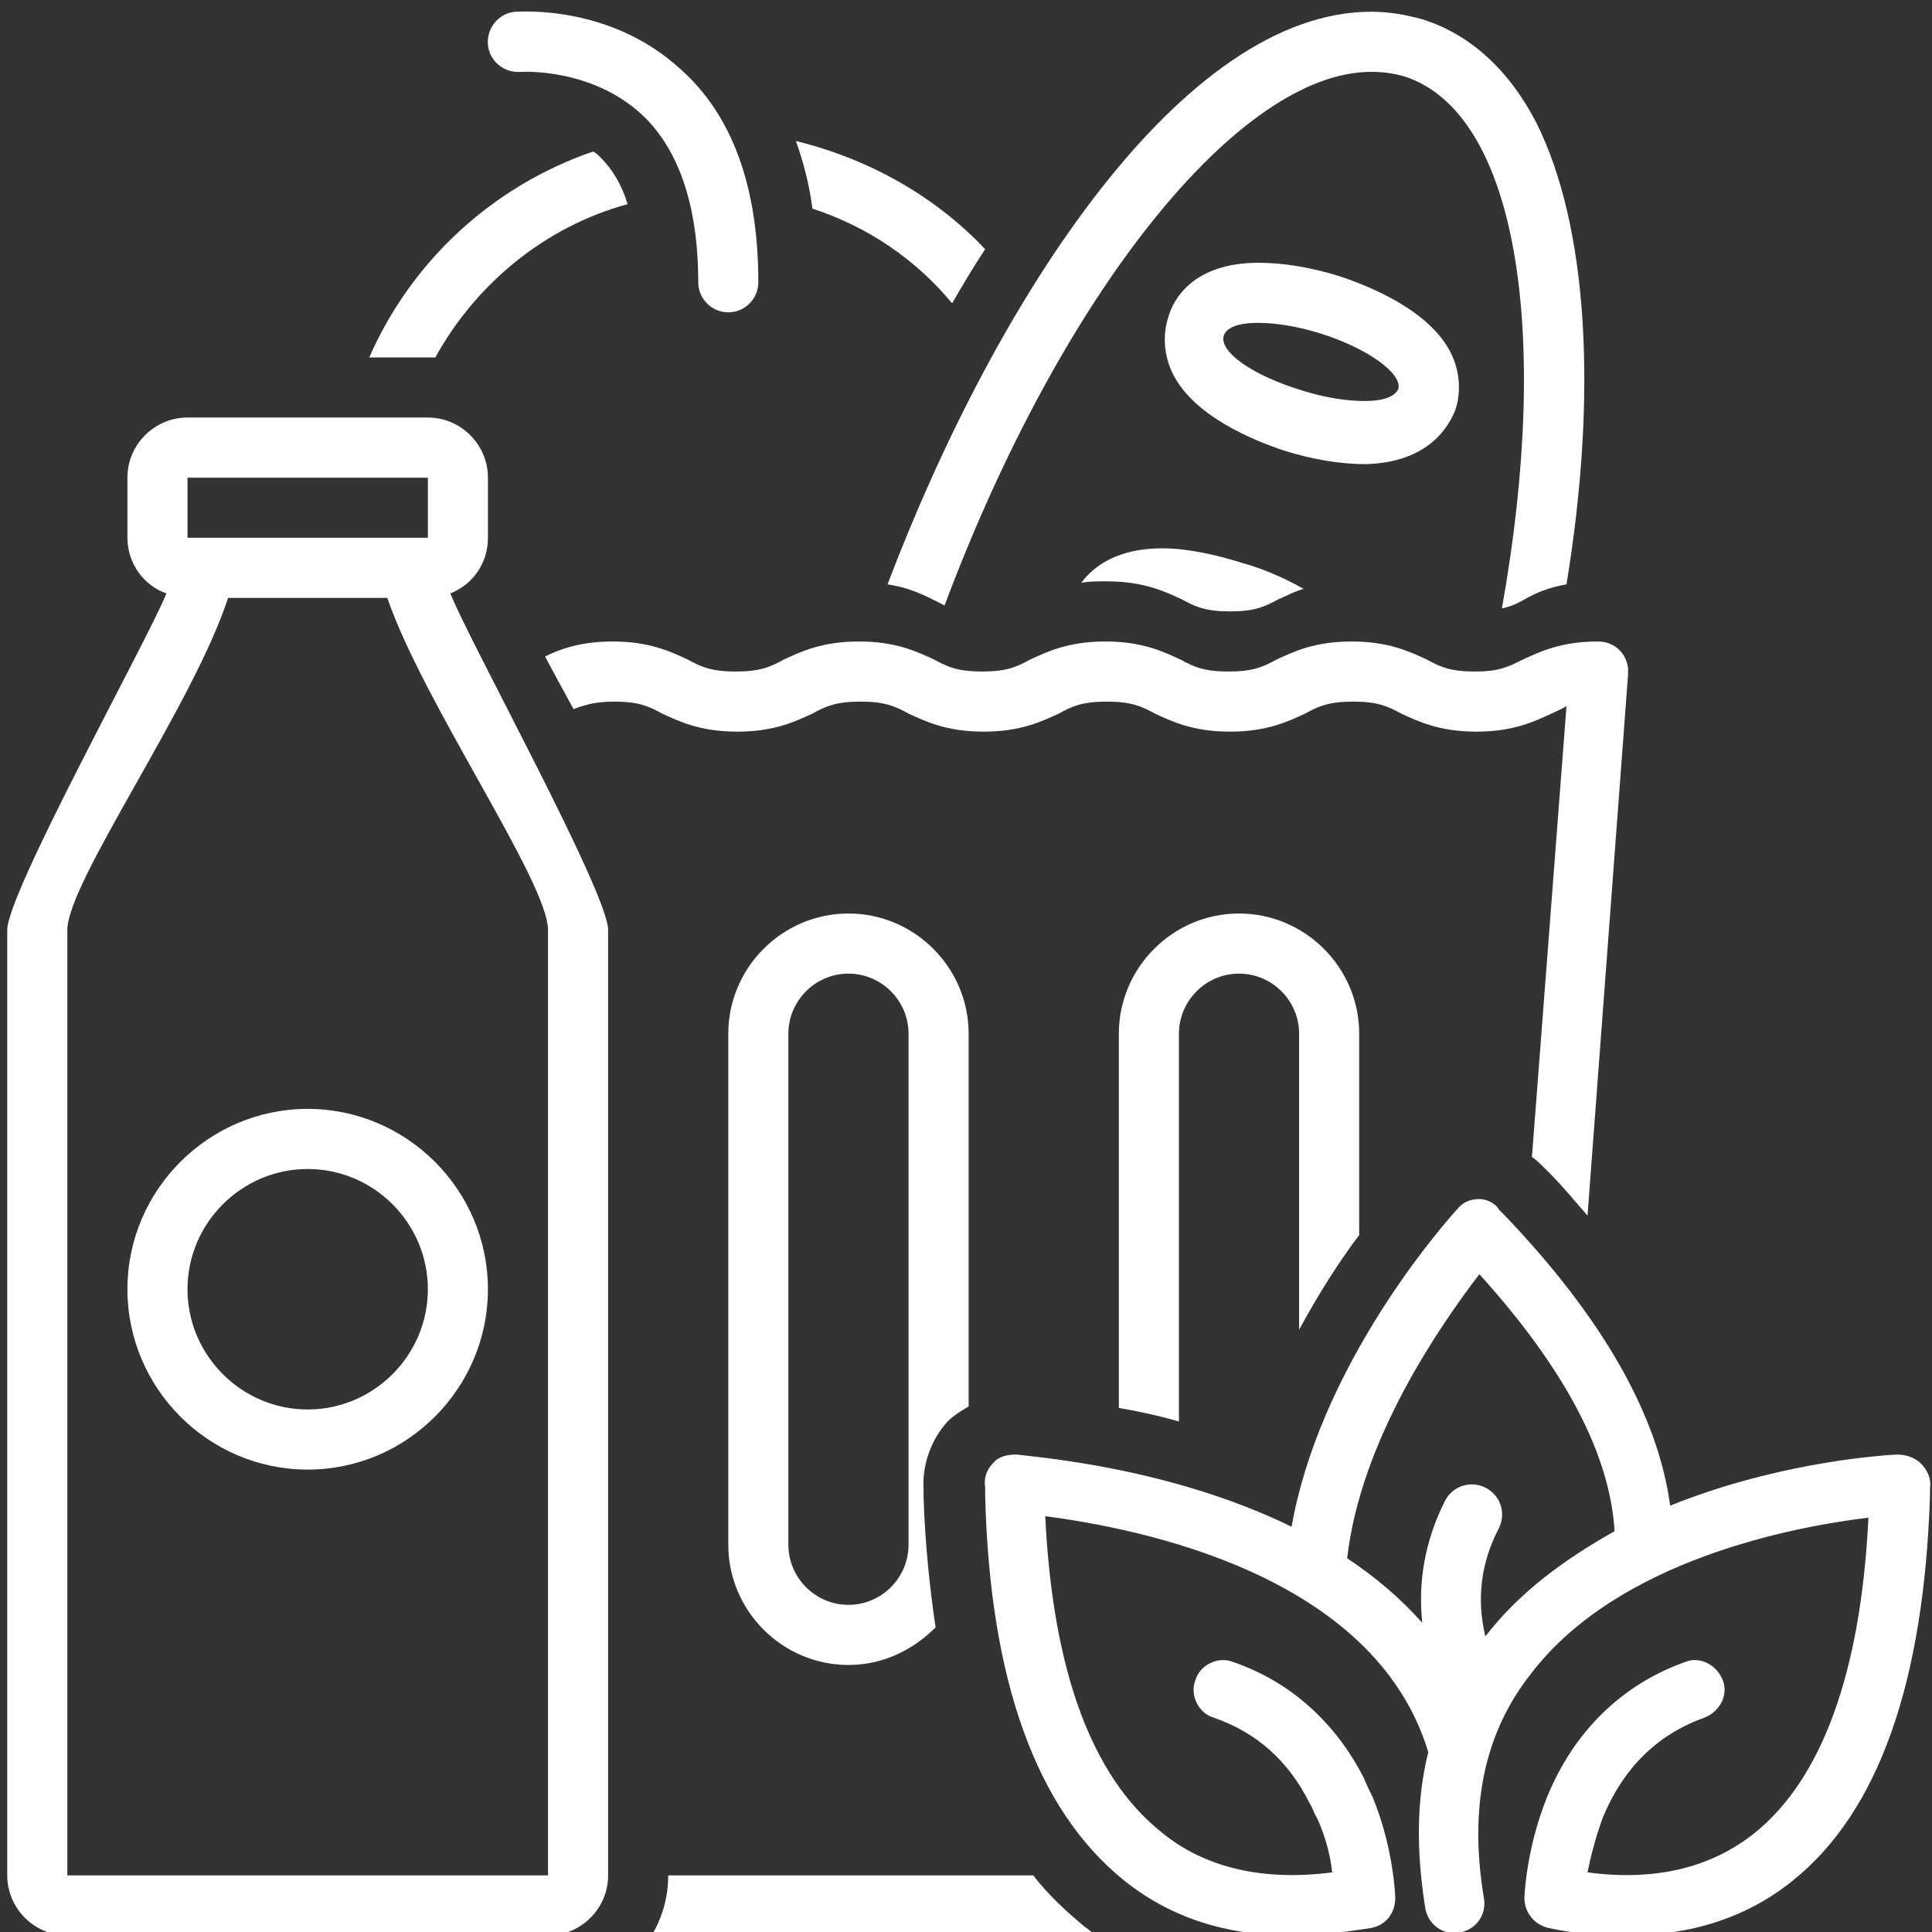
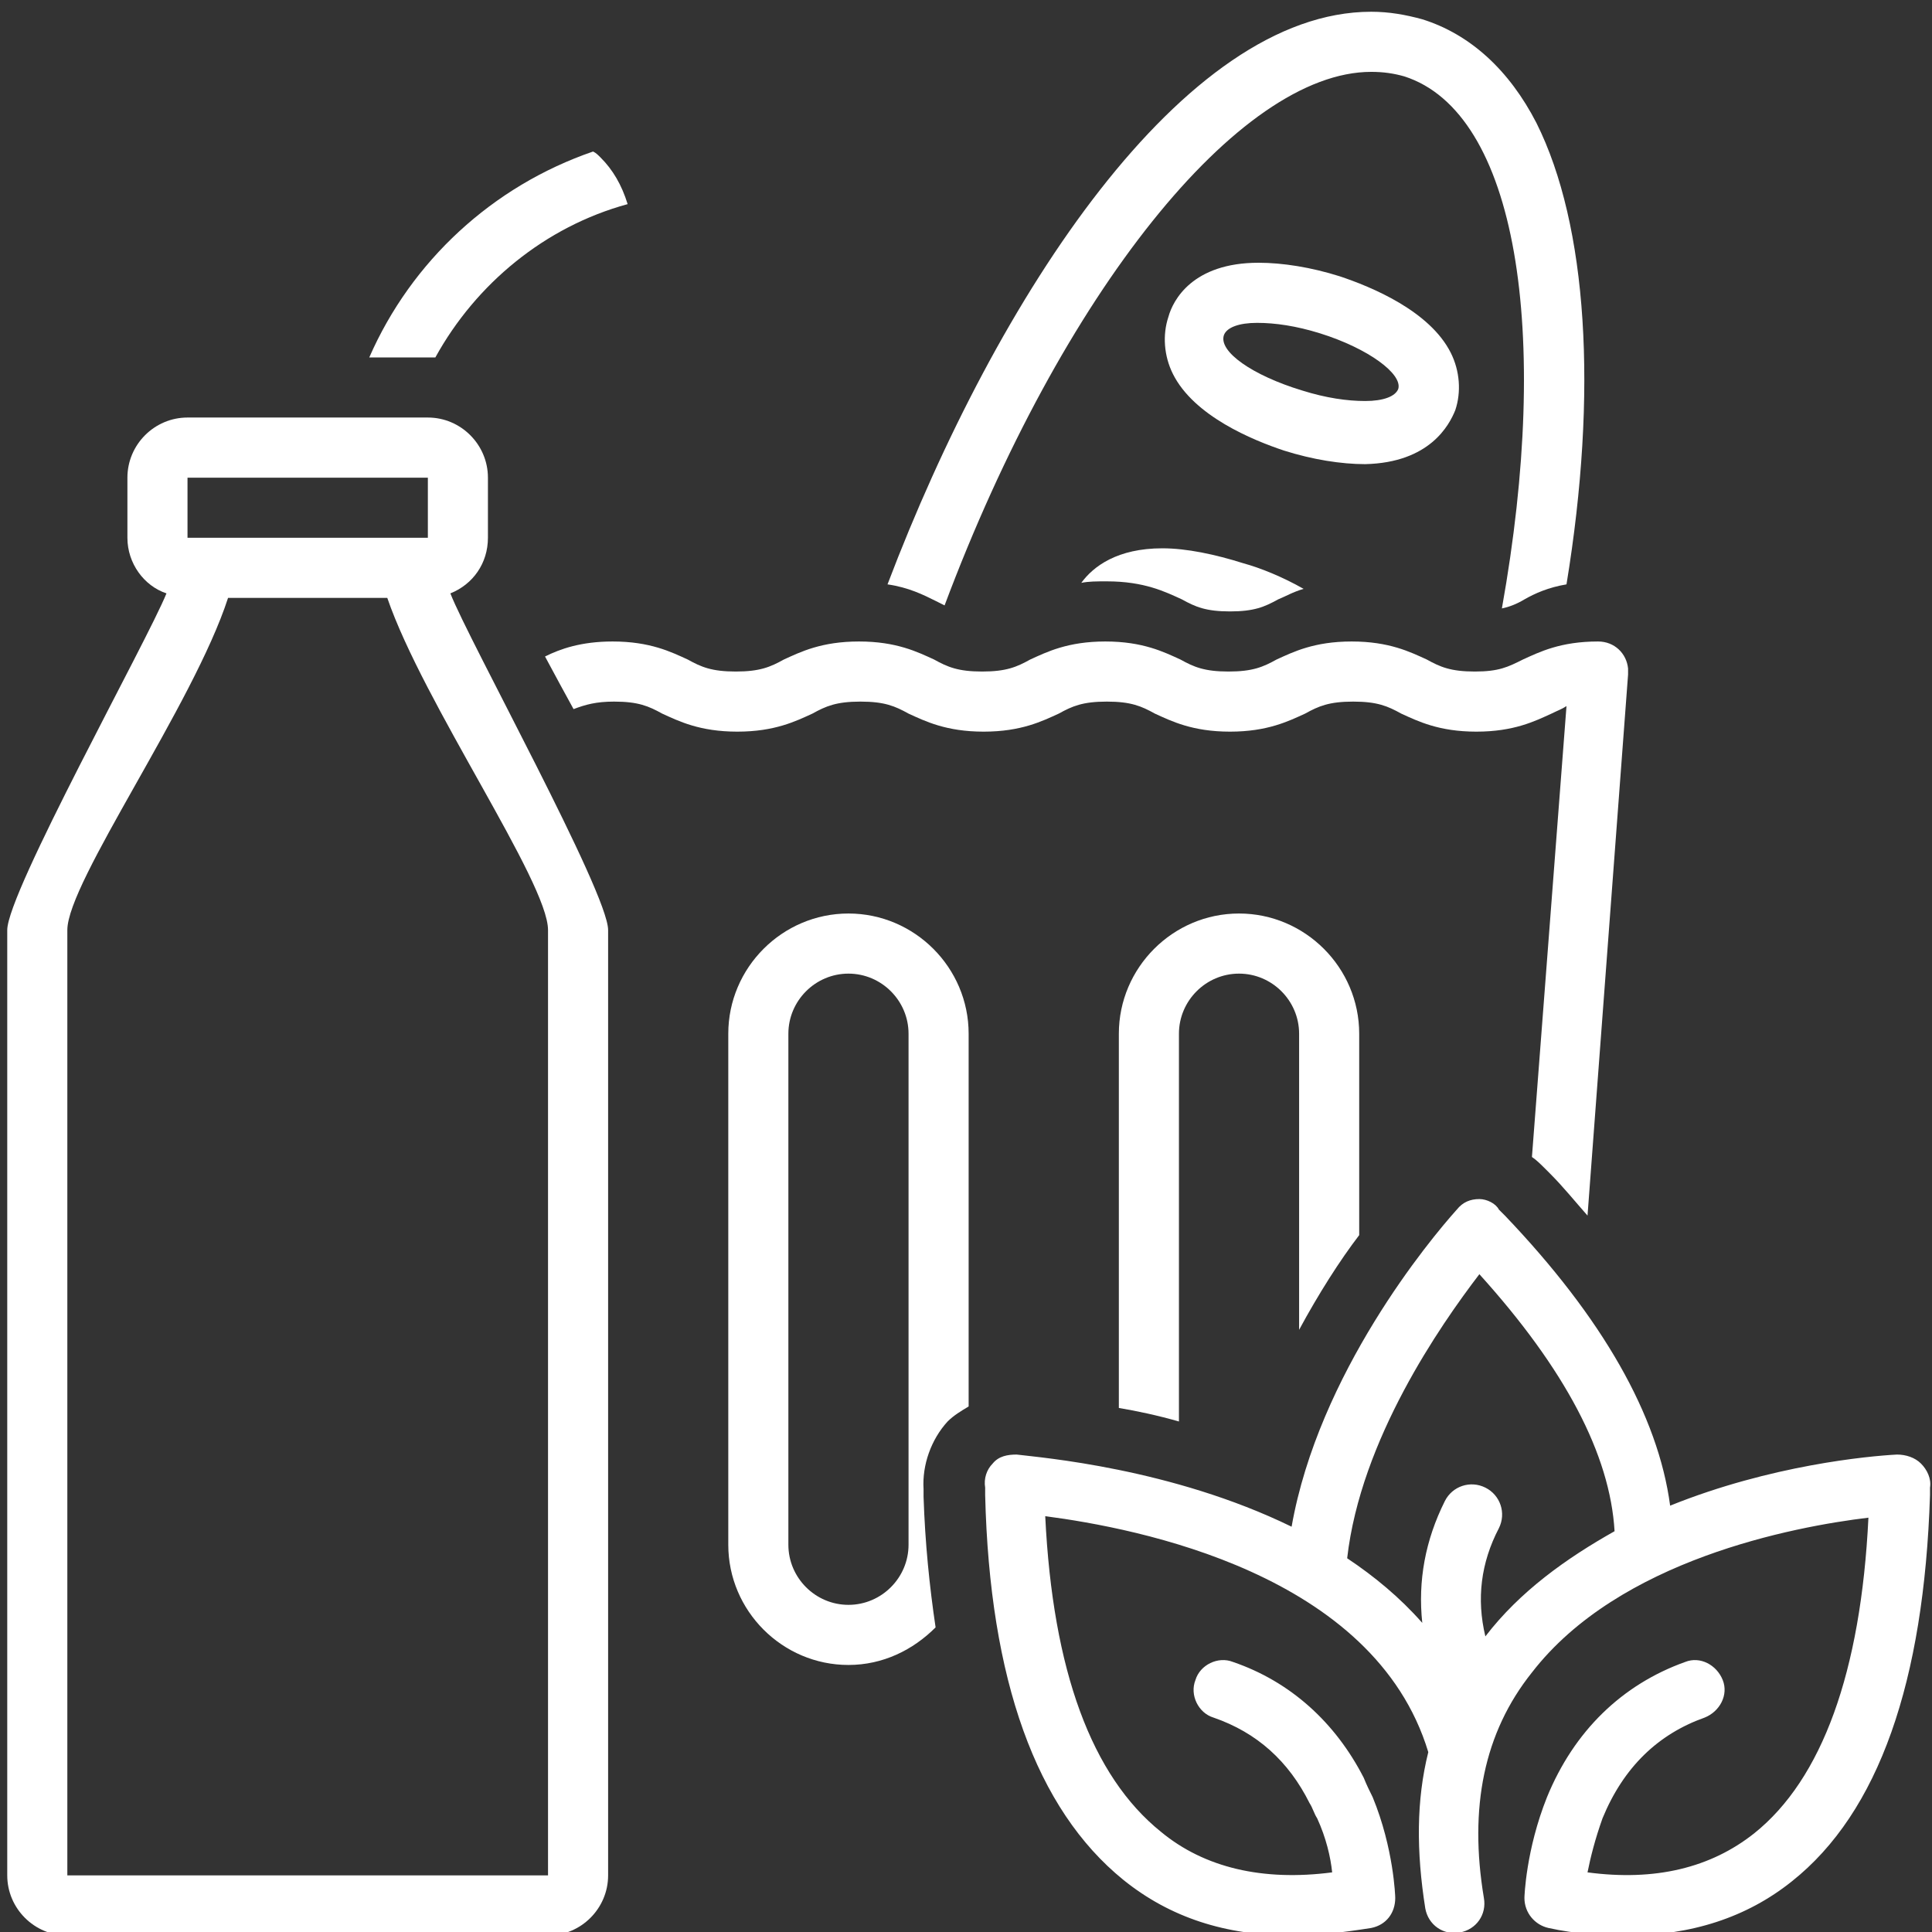
<svg xmlns="http://www.w3.org/2000/svg" width="500" zoomAndPan="magnify" viewBox="0 0 375 375" height="500" preserveAspectRatio="xMidYMid meet" version="1.0">
  <rect x="0" y="0" width="375" height="375" fill="#333333" stroke="none" />
  <defs>
    <clipPath id="id1">
      <path d="M 1.406 81 L 119 81 L 119 375 L 1.406 375 Z M 1.406 81 " clip-rule="nonzero" />
    </clipPath>
    <clipPath id="id2">
      <path d="M 191 232 L 374.906 232 L 374.906 375 L 191 375 Z M 191 232 " clip-rule="nonzero" />
    </clipPath>
  </defs>
-   <path fill="rgb(100%, 100%, 100%)" d="M 124.449 22.117 C 131.738 28.828 135.527 39.914 135.527 54.789 C 135.527 58 138.152 60.625 141.359 60.625 C 144.566 60.625 147.191 58 147.191 54.789 C 147.191 36.414 142.234 22.41 132.027 13.367 C 118.324 0.824 100.832 2.281 99.957 2.281 C 96.75 2.574 94.418 5.492 94.707 8.699 C 95 11.91 97.914 14.242 101.121 13.949 C 101.121 13.949 114.535 13.074 124.449 22.117 Z M 124.449 22.117 " fill-opacity="1" fill-rule="nonzero" />
-   <path fill="rgb(100%, 100%, 100%)" d="M 157.688 40.496 C 168.477 43.996 177.805 50.414 184.805 58.875 C 186.844 55.375 188.887 51.875 191.219 48.371 C 181.598 38.164 168.766 30.871 154.48 27.371 C 155.938 31.453 157.105 35.828 157.688 40.496 Z M 157.688 40.496 " fill-opacity="1" fill-rule="nonzero" />
  <path fill="rgb(100%, 100%, 100%)" d="M 282.48 79.586 C 283.645 76.086 283.355 72 281.605 68.5 C 277.523 60.332 266.152 55.664 260.027 53.625 C 254.488 51.875 248.949 51 244.285 51 C 231.453 51 227.664 58.289 226.789 61.5 C 225.621 65 225.914 69.086 227.664 72.586 C 231.746 80.754 243.117 85.422 249.238 87.461 C 254.781 89.211 260.32 90.09 264.984 90.09 C 277.523 89.797 281.312 82.504 282.48 79.586 Z M 237.578 65 C 238.16 63.543 240.492 62.668 243.992 62.668 C 247.492 62.668 251.574 63.25 256.238 64.707 C 265.566 67.625 272.273 72.586 271.398 75.504 C 270.816 76.961 268.484 77.836 264.984 77.836 C 261.484 77.836 257.402 77.254 252.738 75.793 C 243.117 72.875 236.41 68.211 237.578 65 Z M 237.578 65 " fill-opacity="1" fill-rule="nonzero" />
  <path fill="rgb(100%, 100%, 100%)" d="M 225.621 106.426 C 216.875 106.426 212.211 109.926 209.879 113.133 C 211.336 112.84 212.793 112.84 214.836 112.84 C 222.125 112.84 226.207 114.883 229.414 116.344 C 232.039 117.801 234.078 118.676 238.742 118.676 C 243.41 118.676 245.449 117.801 248.074 116.344 C 249.531 115.758 250.988 114.883 253.031 114.301 C 248.949 111.965 244.574 110.215 241.367 109.34 C 235.828 107.59 230.289 106.426 225.621 106.426 Z M 225.621 106.426 " fill-opacity="1" fill-rule="nonzero" />
  <path fill="rgb(100%, 100%, 100%)" d="M 295.891 116.344 C 297.934 115.176 300.555 114.008 304.055 113.426 C 310.18 76.086 308.137 43.707 298.223 23.867 C 292.977 13.66 285.395 6.656 276.062 3.742 C 272.855 2.863 269.648 2.281 266.152 2.281 C 229.703 2.281 193.551 57.414 172.266 113.426 C 176.348 114.008 179.262 115.469 181.598 116.633 C 182.18 116.926 182.762 117.219 183.344 117.508 C 206.086 56.832 240.492 13.949 266.152 13.949 C 268.484 13.949 270.523 14.242 272.566 14.824 C 294.434 21.828 301.141 64.418 291.516 118.094 C 292.977 117.801 294.434 117.219 295.891 116.344 Z M 295.891 116.344 " fill-opacity="1" fill-rule="nonzero" />
  <path fill="rgb(100%, 100%, 100%)" d="M 71.676 69.375 L 83.047 69.375 C 83.629 69.375 83.922 69.375 84.504 69.375 C 92.375 55.082 105.789 43.996 121.824 39.621 C 120.656 35.828 118.91 32.91 116.574 30.578 C 115.992 29.996 115.703 29.703 115.117 29.41 C 95.582 36.121 79.84 50.707 71.676 69.375 Z M 71.676 69.375 " fill-opacity="1" fill-rule="nonzero" />
  <g clip-path="url(#id1)">
    <path fill="rgb(100%, 100%, 100%)" d="M 13.07 375.676 L 106.371 375.676 C 112.785 375.676 118.035 370.426 118.035 364.008 L 118.035 180.52 C 118.035 173.227 90.918 124.219 87.418 115.176 C 91.793 113.426 94.707 109.34 94.707 104.383 L 94.707 92.715 C 94.707 86.297 89.461 81.043 83.047 81.043 L 36.395 81.043 C 29.98 81.043 24.73 86.297 24.73 92.715 L 24.73 104.383 C 24.73 109.34 27.938 113.719 32.312 115.176 C 28.523 124.512 1.406 173.227 1.406 180.52 L 1.406 364.008 C 1.406 370.426 6.656 375.676 13.07 375.676 Z M 36.395 92.715 L 83.047 92.715 L 83.047 104.383 L 36.395 104.383 Z M 13.07 180.52 C 13.07 171.184 37.562 136.762 44.266 116.051 L 75.172 116.051 C 82.172 136.469 106.371 171.184 106.371 180.52 L 106.371 364.008 L 13.07 364.008 Z M 13.07 180.52 " fill-opacity="1" fill-rule="nonzero" />
  </g>
  <path fill="rgb(100%, 100%, 100%)" d="M 188.012 272.992 L 188.012 200.648 C 188.012 187.812 177.516 177.312 164.684 177.312 C 151.855 177.312 141.359 187.812 141.359 200.648 L 141.359 299.832 C 141.359 312.668 151.855 323.168 164.684 323.168 C 171.391 323.168 177.223 320.25 181.598 315.875 C 180.43 308 179.555 299.539 179.262 290.496 L 179.262 289.039 C 178.973 284.371 180.723 279.41 183.93 275.91 C 185.094 274.742 186.551 273.867 188.012 272.992 Z M 176.348 299.832 C 176.348 306.25 171.098 311.5 164.684 311.5 C 158.27 311.5 153.023 306.25 153.023 299.832 L 153.023 200.648 C 153.023 194.23 158.27 188.98 164.684 188.98 C 171.098 188.98 176.348 194.23 176.348 200.648 Z M 176.348 299.832 " fill-opacity="1" fill-rule="nonzero" />
  <path fill="rgb(100%, 100%, 100%)" d="M 263.82 239.738 L 263.82 200.648 C 263.82 187.812 253.32 177.312 240.492 177.312 C 227.664 177.312 217.168 187.812 217.168 200.648 L 217.168 273.285 C 220.668 273.867 224.75 274.742 228.832 275.91 L 228.832 200.648 C 228.832 194.23 234.078 188.98 240.492 188.98 C 246.906 188.98 252.156 194.23 252.156 200.648 L 252.156 258.117 C 255.945 251.113 260.027 244.695 263.82 239.738 Z M 263.82 239.738 " fill-opacity="1" fill-rule="nonzero" />
  <g clip-path="url(#id2)">
    <path fill="rgb(100%, 100%, 100%)" d="M 374.613 290.203 L 374.613 288.746 C 374.906 286.996 374.031 285.246 372.863 284.078 C 371.699 282.91 369.949 282.328 368.199 282.328 C 362.66 282.621 343.707 284.371 324.172 292.246 C 321.84 274.742 311.051 255.781 292.102 235.945 L 290.934 234.777 C 290.352 233.613 288.602 232.738 287.145 232.738 C 285.395 232.738 283.938 233.32 282.77 234.777 C 277.523 240.613 255.945 266.574 250.699 296.332 C 227.371 284.953 202.004 282.91 197.34 282.328 C 195.59 282.328 193.844 282.621 192.676 284.078 C 191.508 285.246 190.926 286.996 191.219 288.746 C 191.219 288.746 191.219 289.039 191.219 289.039 L 191.219 290.203 C 192.094 326.086 201.133 351.172 218.043 364.883 C 227.082 372.176 237.867 375.676 250.699 375.676 C 255.656 375.676 260.609 375.094 266.152 374.219 C 269.066 373.633 270.816 371.301 270.816 368.383 C 270.816 368.094 270.523 358.758 266.441 348.84 C 265.859 347.672 265.277 346.504 264.691 345.047 C 259.152 334.254 250.406 326.375 239.328 322.586 C 236.41 321.418 232.91 323.168 232.039 326.086 C 230.871 329.004 232.621 332.504 235.535 333.379 C 243.992 336.297 250.113 341.836 254.195 350.004 C 254.781 350.883 255.07 352.047 255.656 352.922 C 257.402 356.715 258.277 360.508 258.57 363.426 C 245.156 365.176 233.785 362.551 225.332 355.547 C 211.918 344.754 204.34 324.336 202.879 294.289 C 220.668 296.621 266.734 305.375 277.23 340.086 C 274.898 349.422 274.898 359.34 276.648 370.426 C 277.23 373.633 280.145 375.676 283.355 375.094 C 286.562 374.512 288.602 371.594 288.02 368.383 C 285.102 350.883 288.02 336.297 297.348 324.625 C 314.262 302.746 348.082 296.332 362.66 294.578 C 361.203 324.625 353.621 345.34 340.5 355.84 C 332.047 362.551 321.258 365.176 308.137 363.426 C 308.719 360.508 309.594 357.008 311.051 352.922 C 315.133 343.004 321.84 336.586 330.879 333.379 C 333.797 332.211 335.543 329.004 334.379 326.086 C 333.211 323.168 330.004 321.418 327.09 322.586 C 314.844 326.961 305.512 336.004 300.266 348.84 C 296.184 359.051 295.891 368.094 295.891 368.383 C 295.891 371.301 297.934 373.633 300.555 374.219 C 305.805 375.387 311.051 375.676 315.719 375.676 C 328.254 375.676 339.043 372.176 347.789 365.176 C 364.703 351.758 373.449 326.379 374.613 290.203 Z M 288.309 317.625 C 286.562 310.332 287.434 303.332 290.934 296.621 C 292.391 293.703 291.227 290.203 288.309 288.746 C 285.395 287.289 281.895 288.453 280.438 291.371 C 276.648 298.957 275.191 306.832 276.062 315 C 271.691 310.039 266.734 305.957 261.484 302.457 C 264.109 279.41 279.562 257.242 287.145 247.32 C 303.762 265.699 312.512 282.328 313.387 297.207 C 304.055 302.457 295.016 308.875 288.309 317.625 Z M 288.309 317.625 " fill-opacity="1" fill-rule="nonzero" />
  </g>
-   <path fill="rgb(100%, 100%, 100%)" d="M 59.719 215.234 C 40.477 215.234 24.73 230.984 24.73 250.238 C 24.73 269.492 40.477 285.246 59.719 285.246 C 78.965 285.246 94.707 269.492 94.707 250.238 C 94.707 230.984 78.965 215.234 59.719 215.234 Z M 59.719 273.578 C 46.891 273.578 36.395 263.074 36.395 250.238 C 36.395 237.402 46.891 226.902 59.719 226.902 C 72.551 226.902 83.047 237.402 83.047 250.238 C 83.047 263.074 72.551 273.578 59.719 273.578 Z M 59.719 273.578 " fill-opacity="1" fill-rule="nonzero" />
-   <path fill="rgb(100%, 100%, 100%)" d="M 126.488 375.676 L 212.793 375.676 C 211.918 375.094 211.336 374.512 210.461 373.926 C 206.961 371.008 203.465 367.801 200.547 364.008 L 129.695 364.008 C 129.695 368.383 128.531 372.176 126.488 375.676 Z M 126.488 375.676 " fill-opacity="1" fill-rule="nonzero" />
  <path fill="rgb(100%, 100%, 100%)" d="M 119.199 136.18 C 123.867 136.18 125.906 137.055 128.531 138.512 C 131.738 139.973 135.82 142.012 143.109 142.012 C 150.398 142.012 154.48 139.973 157.688 138.512 C 160.312 137.055 162.352 136.18 167.016 136.18 C 171.684 136.18 173.723 137.055 176.348 138.512 C 179.555 139.973 183.637 142.012 190.926 142.012 C 198.215 142.012 202.297 139.973 205.504 138.512 C 208.129 137.055 210.168 136.18 214.836 136.18 C 219.5 136.18 221.539 137.055 224.164 138.512 C 227.371 139.973 231.453 142.012 238.742 142.012 C 246.031 142.012 250.113 139.973 253.32 138.512 C 255.945 137.055 257.988 136.18 262.652 136.18 C 267.316 136.18 269.359 137.055 271.98 138.512 C 275.191 139.973 279.273 142.012 286.562 142.012 C 293.852 142.012 297.934 139.973 301.141 138.512 C 302.305 137.93 303.18 137.637 304.055 137.055 L 297.348 224.57 C 298.223 225.152 299.098 226.027 299.973 226.902 L 300.848 227.777 C 303.473 230.402 305.805 233.32 308.137 235.945 L 316.008 130.93 C 316.008 130.93 316.008 130.637 316.008 130.637 C 316.008 130.637 316.008 130.344 316.008 130.344 C 316.008 130.055 316.008 130.055 316.008 130.055 C 316.008 130.055 316.008 130.055 316.008 129.762 C 315.719 126.844 313.387 124.512 310.18 124.512 C 302.887 124.512 298.809 126.551 295.598 128.012 C 292.684 129.469 290.934 130.344 286.27 130.344 C 281.605 130.344 279.562 129.469 276.938 128.012 C 273.73 126.551 269.648 124.512 262.359 124.512 C 255.07 124.512 250.988 126.551 247.781 128.012 C 245.156 129.469 243.117 130.344 238.453 130.344 C 233.785 130.344 231.746 129.469 229.121 128.012 C 225.914 126.551 221.832 124.512 214.543 124.512 C 207.254 124.512 203.172 126.551 199.965 128.012 C 197.34 129.469 195.301 130.344 190.633 130.344 C 185.969 130.344 183.93 129.469 181.305 128.012 C 178.098 126.551 174.016 124.512 166.727 124.512 C 159.438 124.512 155.355 126.551 152.148 128.012 C 149.523 129.469 147.48 130.344 142.816 130.344 C 138.152 130.344 136.109 129.469 133.488 128.012 C 130.281 126.551 126.199 124.512 118.91 124.512 C 112.785 124.512 108.703 125.969 105.789 127.426 C 107.828 131.219 109.871 135.012 111.328 137.637 C 113.66 136.762 115.703 136.18 119.199 136.18 Z M 119.199 136.18 " fill-opacity="1" fill-rule="nonzero" />
</svg>